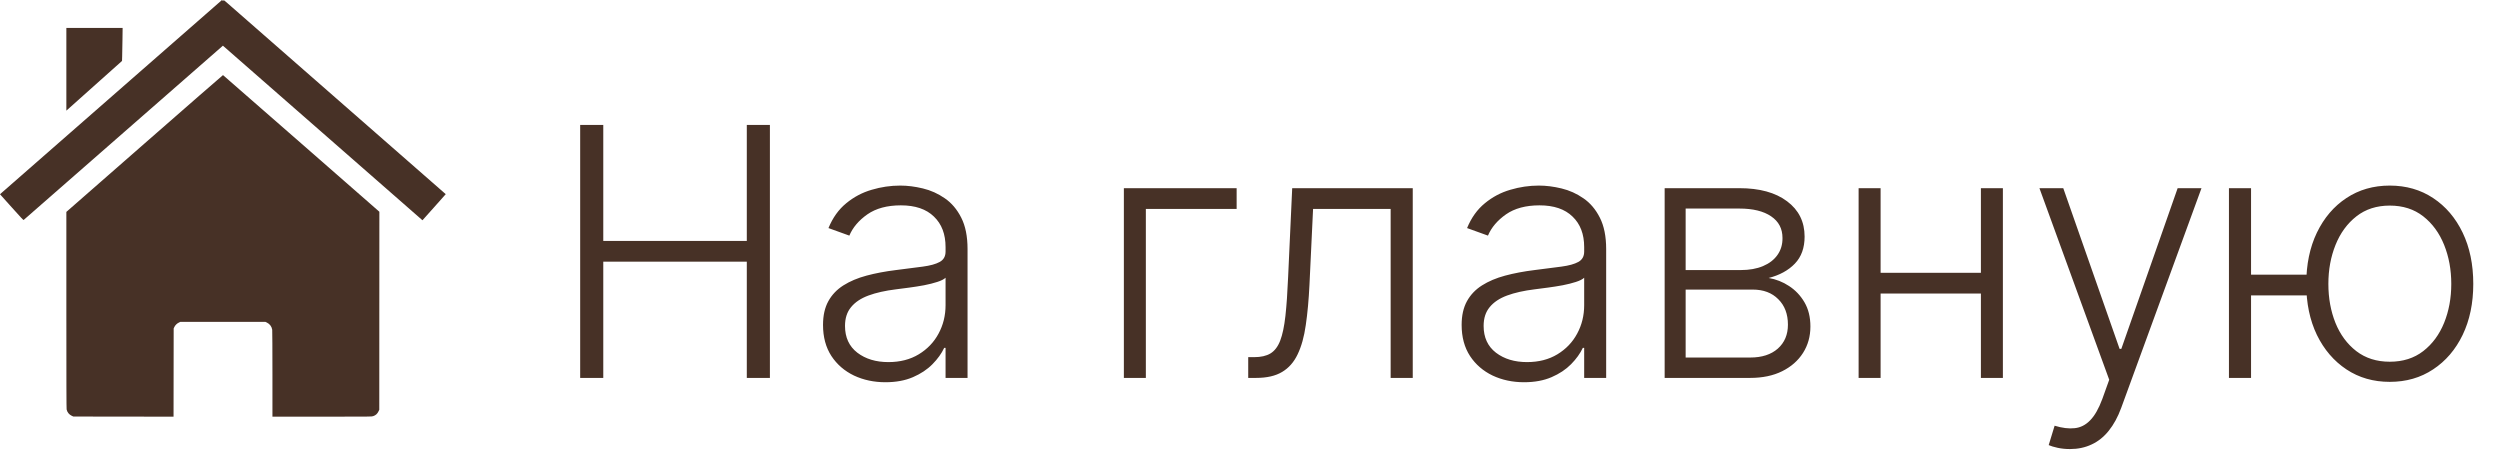
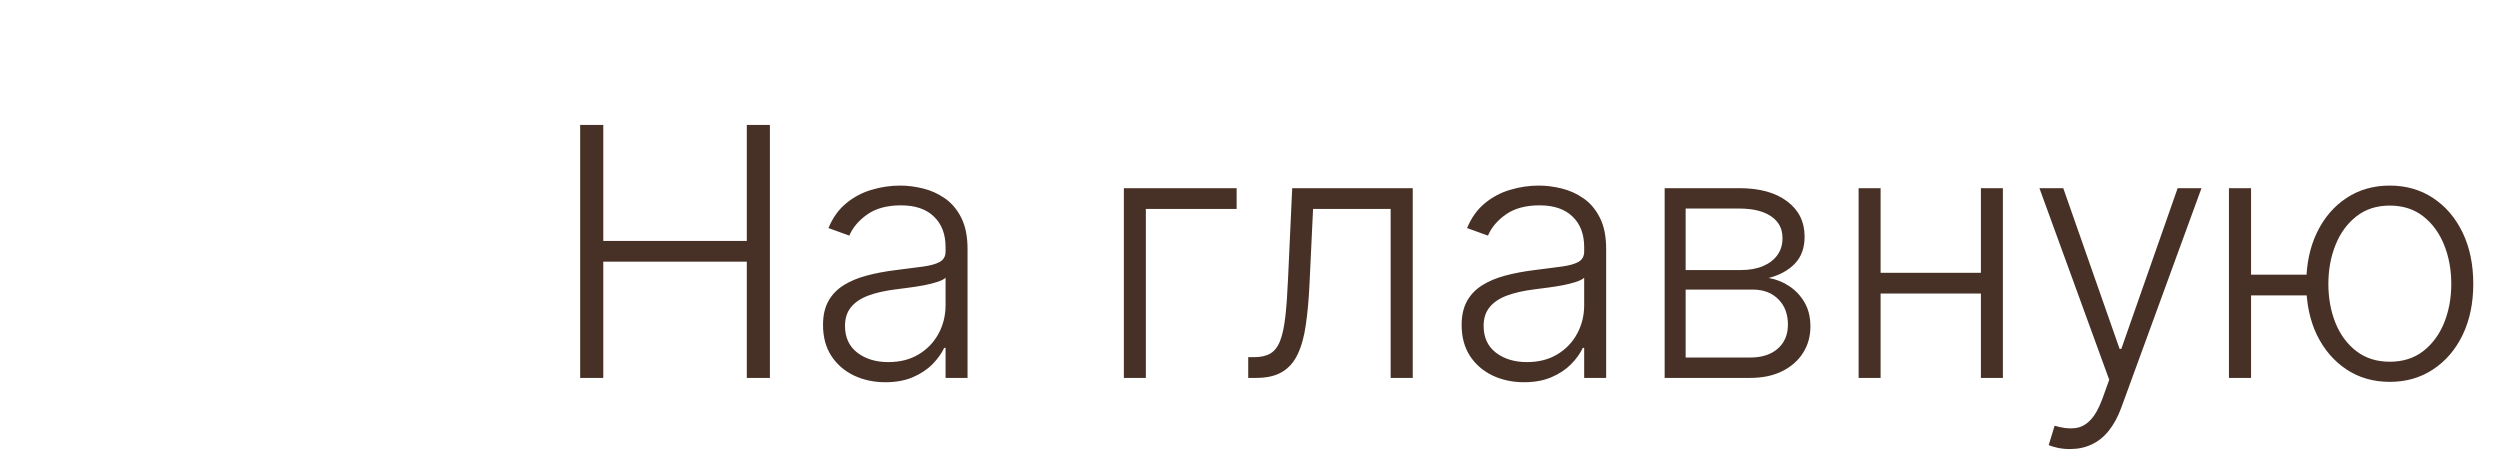
<svg xmlns="http://www.w3.org/2000/svg" width="258" height="47" viewBox="0 0 258 47" fill="none">
  <path d="M59.874 39V12.893H62.258V24.863H77.07V12.893H79.454V39H77.07V27.004H62.258V39H59.874ZM91.373 39.446C90.192 39.446 89.113 39.217 88.135 38.758C87.158 38.29 86.381 37.619 85.803 36.744C85.225 35.86 84.936 34.789 84.936 33.531C84.936 32.562 85.118 31.747 85.484 31.084C85.849 30.421 86.368 29.877 87.039 29.452C87.711 29.027 88.505 28.691 89.423 28.445C90.341 28.198 91.352 28.007 92.457 27.871C93.553 27.735 94.48 27.616 95.236 27.514C96.001 27.412 96.583 27.251 96.982 27.03C97.382 26.809 97.582 26.452 97.582 25.959V25.5C97.582 24.166 97.182 23.116 96.383 22.352C95.593 21.578 94.454 21.192 92.967 21.192C91.556 21.192 90.405 21.502 89.512 22.122C88.628 22.742 88.008 23.473 87.651 24.315L85.497 23.537C85.939 22.466 86.55 21.612 87.332 20.975C88.114 20.329 88.99 19.866 89.958 19.585C90.927 19.296 91.909 19.152 92.903 19.152C93.651 19.152 94.429 19.25 95.236 19.445C96.052 19.64 96.808 19.98 97.505 20.465C98.202 20.941 98.767 21.608 99.201 22.466C99.634 23.316 99.851 24.395 99.851 25.704V39H97.582V35.902H97.441C97.169 36.48 96.766 37.041 96.23 37.585C95.695 38.129 95.023 38.575 94.216 38.923C93.409 39.272 92.461 39.446 91.373 39.446ZM91.679 37.368C92.886 37.368 93.931 37.101 94.815 36.565C95.699 36.03 96.379 35.32 96.855 34.436C97.339 33.544 97.582 32.562 97.582 31.492V28.662C97.412 28.823 97.127 28.968 96.727 29.095C96.337 29.223 95.882 29.337 95.363 29.439C94.853 29.533 94.344 29.613 93.834 29.681C93.324 29.749 92.865 29.809 92.457 29.86C91.352 29.996 90.409 30.208 89.627 30.497C88.845 30.786 88.246 31.186 87.83 31.696C87.413 32.197 87.205 32.843 87.205 33.633C87.205 34.823 87.63 35.745 88.48 36.4C89.329 37.045 90.396 37.368 91.679 37.368ZM127.621 19.42V21.561H118.252V39H115.983V19.42H127.621ZM128.816 39V36.858H129.428C130.125 36.858 130.686 36.731 131.111 36.476C131.544 36.212 131.88 35.771 132.118 35.15C132.356 34.53 132.535 33.684 132.654 32.613C132.773 31.543 132.866 30.2 132.934 28.585L133.355 19.42H145.796V39H143.515V21.561H135.509L135.139 29.35C135.063 30.939 134.935 32.337 134.757 33.544C134.587 34.751 134.306 35.758 133.916 36.565C133.533 37.373 132.998 37.98 132.309 38.388C131.629 38.796 130.737 39 129.632 39H128.816ZM157.279 39.446C156.098 39.446 155.018 39.217 154.041 38.758C153.064 38.29 152.286 37.619 151.708 36.744C151.13 35.86 150.841 34.789 150.841 33.531C150.841 32.562 151.024 31.747 151.389 31.084C151.755 30.421 152.273 29.877 152.945 29.452C153.616 29.027 154.411 28.691 155.328 28.445C156.246 28.198 157.258 28.007 158.362 27.871C159.459 27.735 160.385 27.616 161.141 27.514C161.906 27.412 162.488 27.251 162.888 27.03C163.287 26.809 163.487 26.452 163.487 25.959V25.5C163.487 24.166 163.088 23.116 162.289 22.352C161.498 21.578 160.36 21.192 158.872 21.192C157.462 21.192 156.31 21.502 155.418 22.122C154.534 22.742 153.913 23.473 153.557 24.315L151.402 23.537C151.844 22.466 152.456 21.612 153.238 20.975C154.02 20.329 154.895 19.866 155.864 19.585C156.833 19.296 157.814 19.152 158.809 19.152C159.556 19.152 160.334 19.25 161.141 19.445C161.957 19.64 162.714 19.98 163.41 20.465C164.107 20.941 164.673 21.608 165.106 22.466C165.539 23.316 165.756 24.395 165.756 25.704V39H163.487V35.902H163.347C163.075 36.48 162.671 37.041 162.136 37.585C161.6 38.129 160.929 38.575 160.122 38.923C159.314 39.272 158.367 39.446 157.279 39.446ZM157.585 37.368C158.792 37.368 159.837 37.101 160.721 36.565C161.605 36.03 162.284 35.32 162.76 34.436C163.245 33.544 163.487 32.562 163.487 31.492V28.662C163.317 28.823 163.032 28.968 162.633 29.095C162.242 29.223 161.787 29.337 161.269 29.439C160.759 29.533 160.249 29.613 159.739 29.681C159.229 29.749 158.77 29.809 158.362 29.86C157.258 29.996 156.314 30.208 155.532 30.497C154.751 30.786 154.151 31.186 153.735 31.696C153.319 32.197 153.11 32.843 153.11 33.633C153.11 34.823 153.535 35.745 154.385 36.4C155.235 37.045 156.302 37.368 157.585 37.368ZM171.792 39V19.42H179.504C181.587 19.42 183.227 19.87 184.425 20.771C185.632 21.672 186.235 22.887 186.235 24.417C186.235 25.581 185.9 26.512 185.228 27.208C184.557 27.905 183.656 28.398 182.526 28.687C183.282 28.815 183.983 29.091 184.629 29.516C185.283 29.941 185.815 30.502 186.222 31.198C186.63 31.895 186.834 32.728 186.834 33.697C186.834 34.717 186.579 35.626 186.069 36.425C185.56 37.224 184.841 37.853 183.915 38.312C182.989 38.77 181.892 39 180.626 39H171.792ZM173.959 36.897H180.626C181.824 36.897 182.772 36.591 183.469 35.979C184.166 35.358 184.514 34.534 184.514 33.506C184.514 32.41 184.183 31.534 183.52 30.88C182.866 30.217 181.986 29.885 180.881 29.885H173.959V36.897ZM173.959 27.871H179.645C180.528 27.871 181.293 27.735 181.939 27.463C182.585 27.191 183.082 26.809 183.431 26.316C183.788 25.815 183.962 25.228 183.953 24.557C183.953 23.597 183.562 22.853 182.781 22.326C181.999 21.791 180.907 21.523 179.504 21.523H173.959V27.871ZM205.028 28.152V30.293H193.517V28.152H205.028ZM194.078 19.42V39H191.809V19.42H194.078ZM206.698 19.42V39H204.429V19.42H206.698ZM213.617 46.343C213.167 46.343 212.746 46.3 212.355 46.215C211.964 46.13 211.654 46.037 211.425 45.935L212.036 43.933C212.81 44.171 213.498 44.256 214.102 44.188C214.705 44.129 215.24 43.857 215.708 43.373C216.175 42.897 216.592 42.166 216.957 41.18L217.671 39.191L210.469 19.42H212.929L218.742 36.004H218.92L224.733 19.42H227.193L218.907 42.098C218.559 43.041 218.13 43.827 217.62 44.456C217.11 45.093 216.519 45.565 215.848 45.871C215.185 46.185 214.442 46.343 213.617 46.343ZM240.059 28.343V30.485H230.486V28.343H240.059ZM232.308 19.42V39H230.027V19.42H232.308ZM246.624 39.408C244.933 39.408 243.441 38.979 242.15 38.12C240.858 37.262 239.842 36.077 239.103 34.564C238.372 33.043 238.007 31.288 238.007 29.299C238.007 27.293 238.372 25.53 239.103 24.009C239.842 22.479 240.858 21.289 242.15 20.439C243.441 19.581 244.933 19.152 246.624 19.152C248.315 19.152 249.807 19.581 251.099 20.439C252.399 21.298 253.414 22.488 254.145 24.009C254.876 25.53 255.242 27.293 255.242 29.299C255.242 31.288 254.876 33.043 254.145 34.564C253.414 36.077 252.399 37.262 251.099 38.12C249.807 38.979 248.315 39.408 246.624 39.408ZM246.624 37.33C247.984 37.33 249.135 36.965 250.079 36.234C251.022 35.503 251.74 34.53 252.233 33.315C252.726 32.099 252.972 30.761 252.972 29.299C252.972 27.837 252.726 26.494 252.233 25.271C251.74 24.047 251.022 23.065 250.079 22.326C249.135 21.587 247.984 21.217 246.624 21.217C245.273 21.217 244.126 21.587 243.182 22.326C242.239 23.065 241.521 24.047 241.028 25.271C240.535 26.494 240.288 27.837 240.288 29.299C240.288 30.761 240.531 32.099 241.015 33.315C241.508 34.53 242.226 35.503 243.169 36.234C244.121 36.965 245.273 37.33 246.624 37.33Z" fill="#473126" />
-   <path fill-rule="evenodd" clip-rule="evenodd" d="M11.666 9.836C5.483 15.245 0.328 19.756 0.212 19.858L0 20.046L1.203 21.388C2.227 22.53 2.411 22.725 2.443 22.699C2.463 22.683 7.098 18.629 12.742 13.691L23.005 4.714L23.058 4.761C23.087 4.787 27.693 8.816 33.292 13.714C38.892 18.613 43.501 22.646 43.535 22.677L43.597 22.733L44.801 21.387C45.464 20.647 46.003 20.04 46 20.038C45.993 20.033 24.082 0.862 23.505 0.355C23.095 -0.004 23.091 -0.007 23.055 0.047L23.018 0.102L22.963 0.051L22.909 0L11.666 9.836ZM6.848 7.15V11.419L7.503 10.834C7.863 10.512 9.155 9.358 10.375 8.269L12.593 6.29L12.608 5.788C12.617 5.513 12.63 4.746 12.639 4.084L12.655 2.881H9.751H6.848V7.15ZM14.918 14.806L6.848 21.868V31.997C6.848 39.405 6.855 42.161 6.876 42.255C6.938 42.547 7.126 42.78 7.406 42.911L7.57 42.987L12.74 42.994L17.91 43L17.916 38.447L17.923 33.895L17.988 33.757C18.08 33.563 18.252 33.391 18.446 33.296L18.607 33.218H23.001H27.395L27.556 33.296C27.846 33.437 28.046 33.711 28.093 34.034C28.105 34.119 28.115 36.101 28.116 38.592L28.116 43H33.232C38.338 43 38.348 42.999 38.498 42.95C38.776 42.857 38.935 42.715 39.066 42.443L39.142 42.286L39.146 32.069L39.151 21.852L31.094 14.805C26.663 10.929 23.026 7.754 23.013 7.75C23 7.746 19.357 10.921 14.918 14.806Z" fill="#473126" />
</svg>